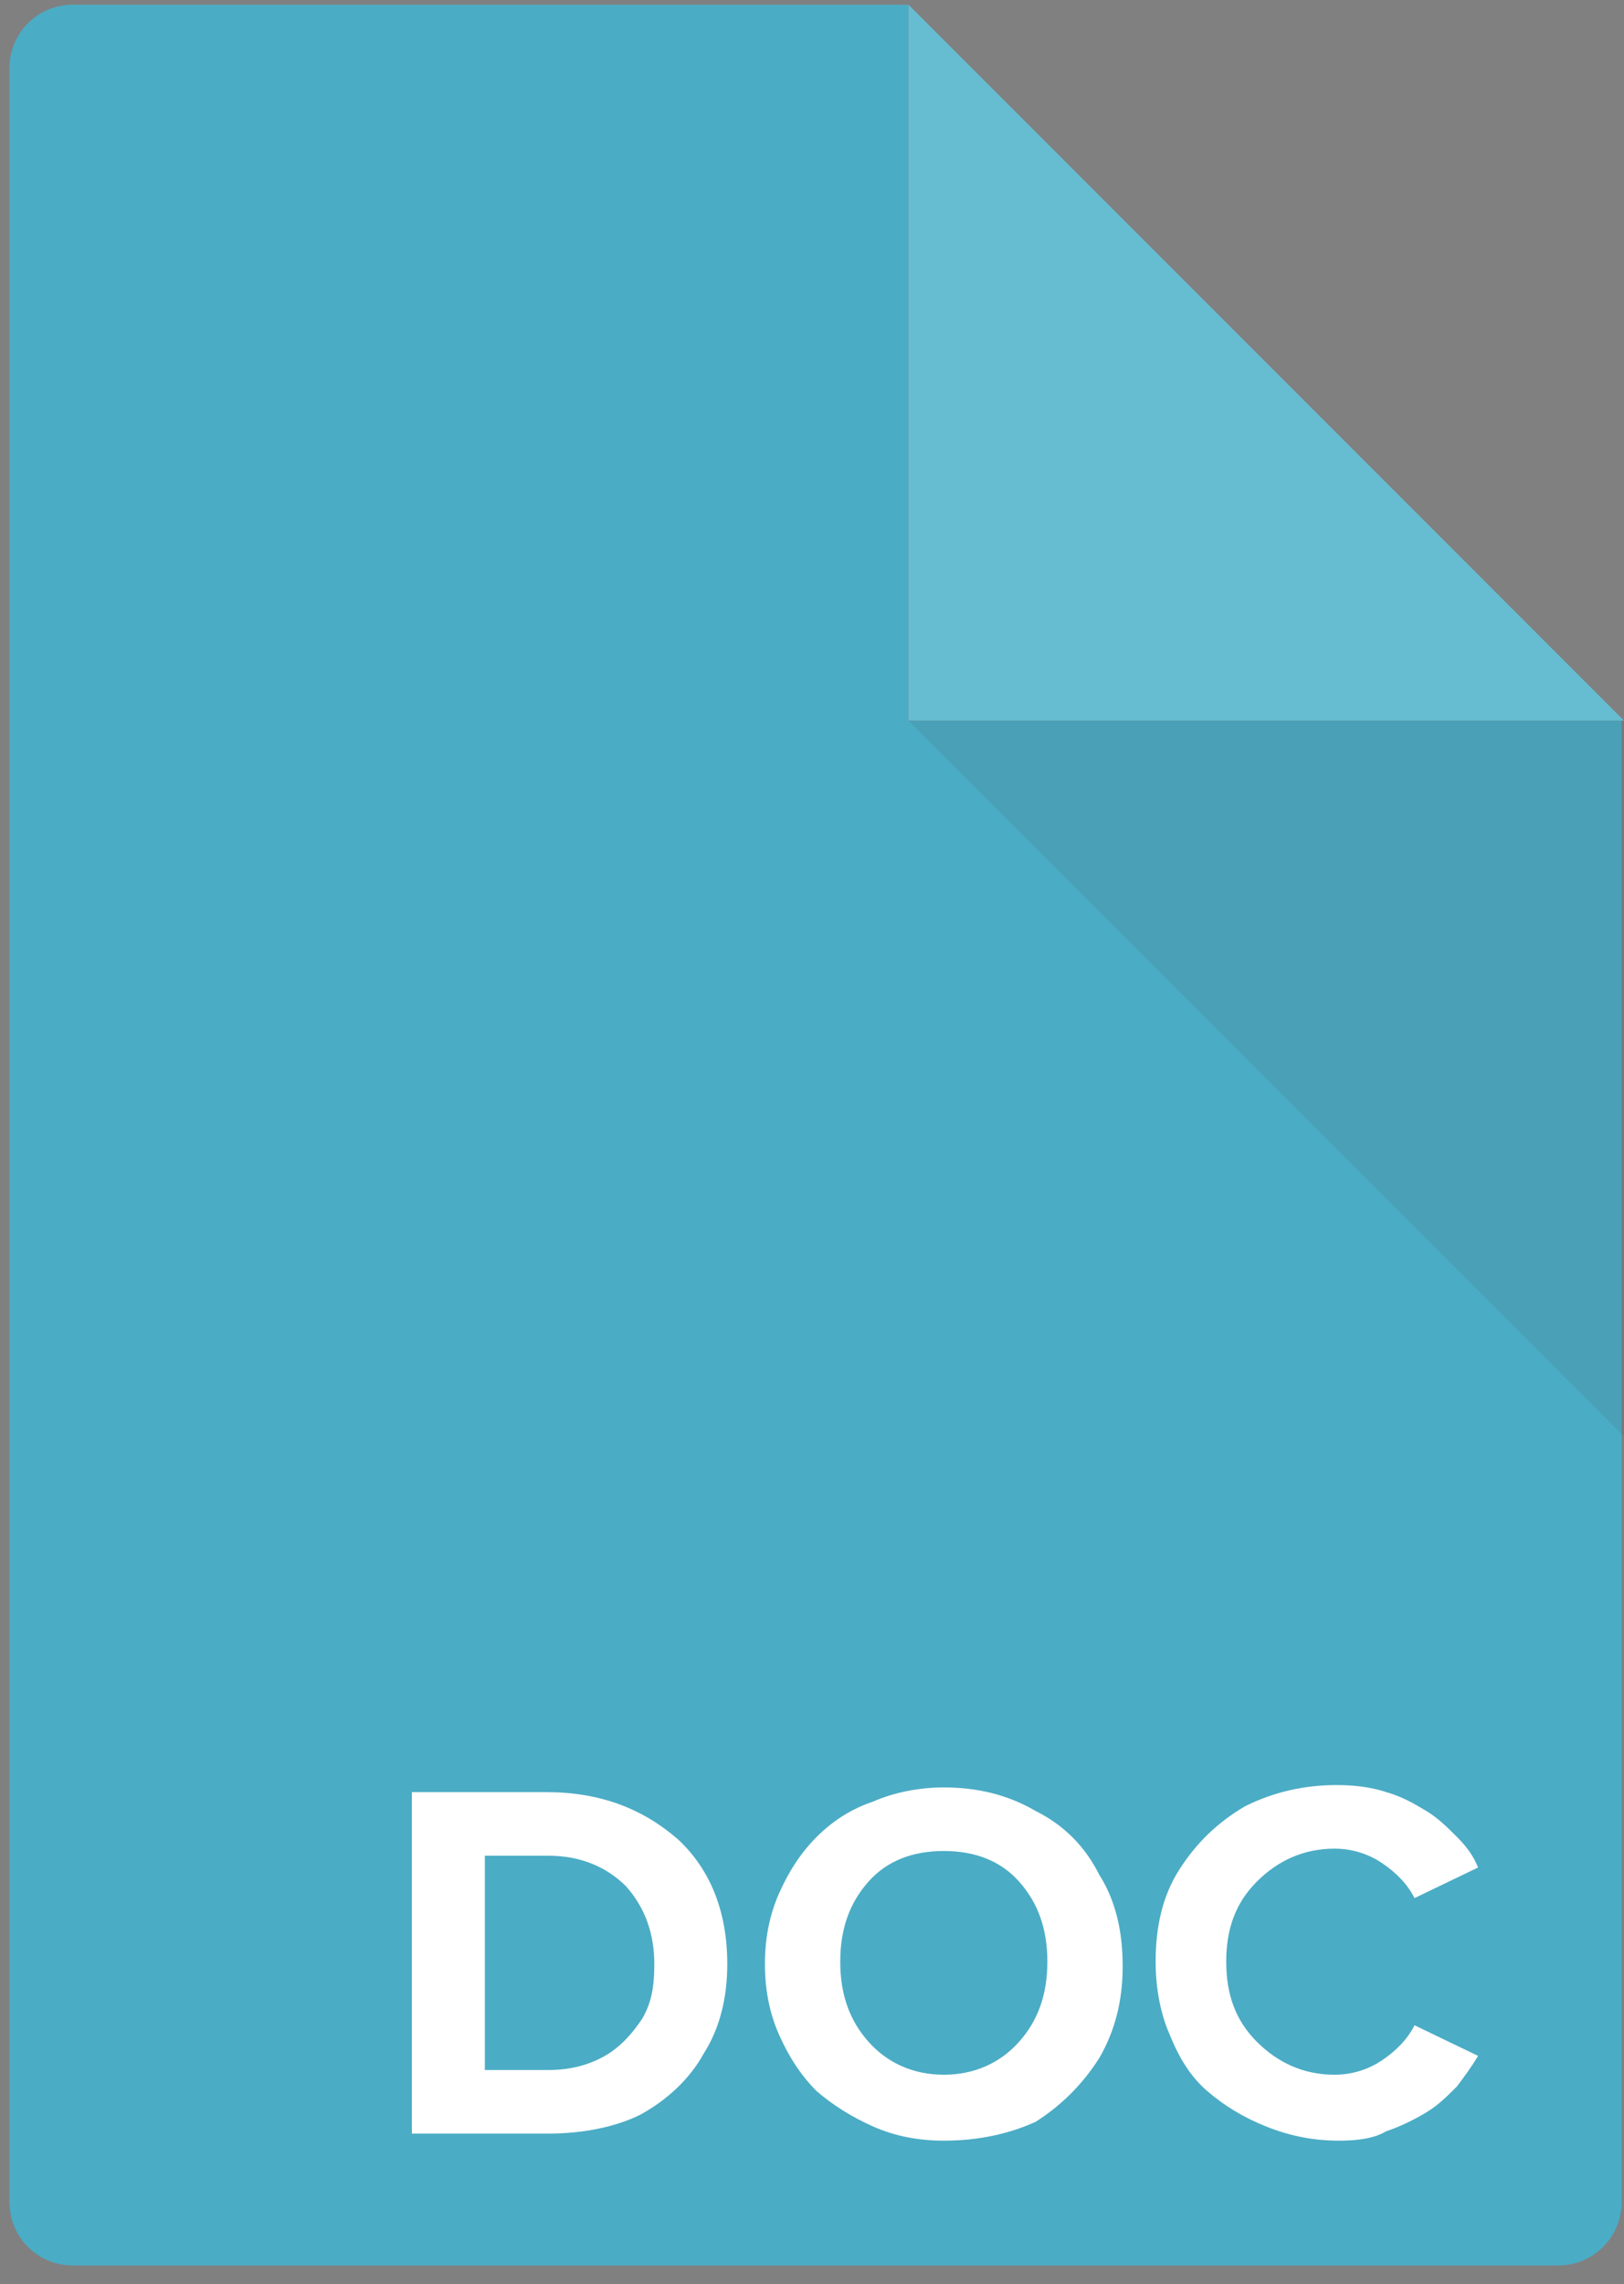
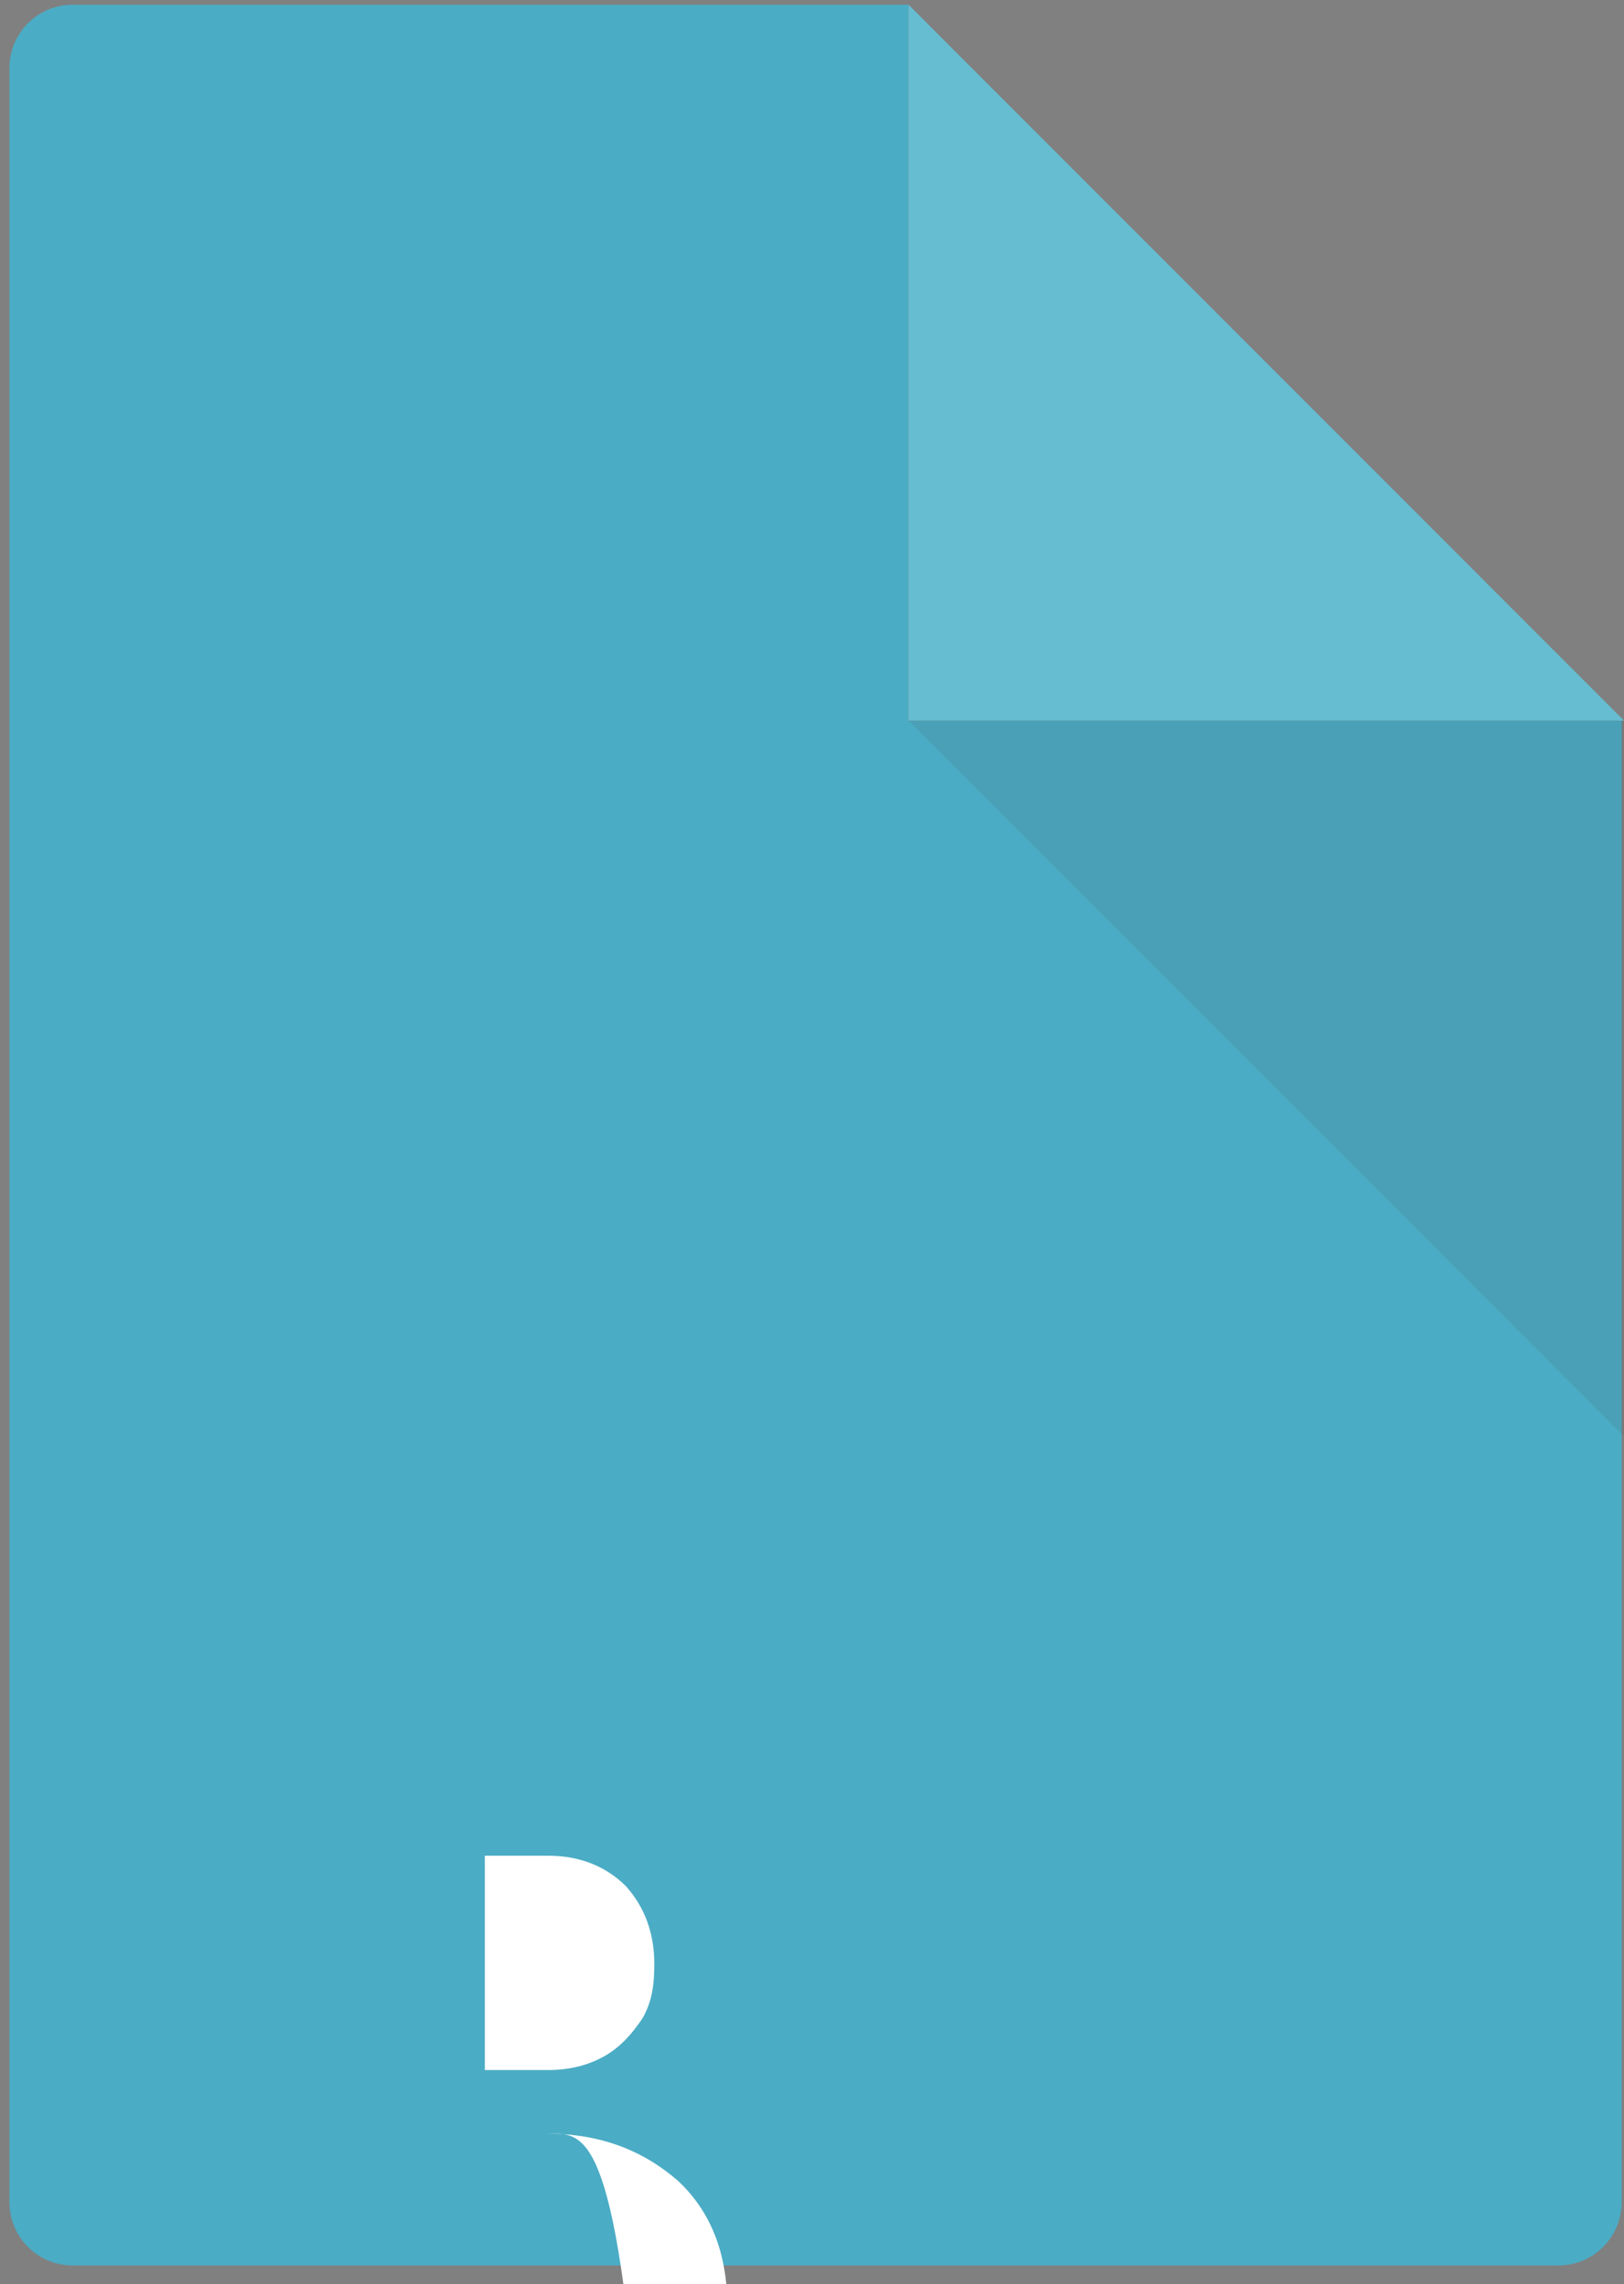
<svg xmlns="http://www.w3.org/2000/svg" version="1.1" id="Layer_1" x="0px" y="0px" viewBox="0 0 69 97" enable-background="new 0 0 69 97" xml:space="preserve">
  <rect x="0" y="0" width="69" height="97" fill="#808080" stroke="none" />
  <g>
    <g>
      <path fill="#4BACC5" d="M38.6,0.2L38.6,0.2l-35.5,0c-1.5,0-2.7,1.2-2.7,2.7v90.6c0,1.5,1.2,2.7,2.7,2.7h63.1    c1.5,0,2.7-1.2,2.7-2.7V30.6l0,0H38.6V0.2z" />
      <polygon fill="#66BDD1" points="38.6,30.6 69,30.6 38.6,0.2   " />
      <polygon opacity="0.1" fill="#333333" points="69,61 69,30.6 69,30.6 38.6,30.6 38.6,30.6   " />
    </g>
    <g>
-       <path fill="#FFFFFF" d="M23.3,90.6h-5.8V76.1h5.7c2.3,0,4.1,0.7,5.6,2c1.4,1.3,2.1,3.1,2.1,5.3c0,1.4-0.3,2.7-1,3.8    c-0.6,1.1-1.6,2-2.7,2.6C26.2,90.3,24.8,90.6,23.3,90.6z M23.3,87.9c0.9,0,1.7-0.2,2.4-0.6c0.7-0.4,1.2-1,1.6-1.6    c0.4-0.7,0.5-1.4,0.5-2.3c0-1.3-0.4-2.4-1.2-3.3c-0.8-0.8-1.9-1.3-3.3-1.3h-2.7v9.1H23.3z" />
-       <path fill="#FFFFFF" d="M40.1,90.9c-1.1,0-2.1-0.2-3-0.6c-0.9-0.4-1.7-0.9-2.4-1.5c-0.7-0.7-1.2-1.5-1.6-2.4    c-0.4-0.9-0.6-1.9-0.6-3c0-1.1,0.2-2.1,0.6-3c0.4-0.9,0.9-1.7,1.6-2.4c0.7-0.7,1.5-1.2,2.4-1.5c0.9-0.4,2-0.6,3-0.6    c1.4,0,2.7,0.3,3.9,1c1.2,0.6,2.1,1.5,2.7,2.7c0.7,1.1,1,2.4,1,3.9c0,1.4-0.3,2.7-1,3.9c-0.7,1.1-1.6,2-2.7,2.7    C42.9,90.6,41.6,90.9,40.1,90.9z M40.1,88.1c1.3,0,2.4-0.5,3.2-1.4s1.2-2,1.2-3.4c0-1.4-0.4-2.5-1.2-3.4c-0.8-0.9-1.9-1.3-3.2-1.3    c-1.3,0-2.4,0.4-3.2,1.3c-0.8,0.9-1.2,2-1.2,3.4c0,1.4,0.4,2.5,1.2,3.4S38.8,88.1,40.1,88.1z" />
-       <path fill="#FFFFFF" d="M56.9,90.9c-1.1,0-2.1-0.2-3.1-0.6c-1-0.4-1.8-0.9-2.5-1.5c-0.7-0.6-1.2-1.4-1.6-2.4    c-0.4-0.9-0.6-2-0.6-3.1c0-1.5,0.3-2.8,1-3.9c0.7-1.1,1.6-2,2.8-2.7c1.2-0.6,2.5-0.9,3.9-0.9c0.8,0,1.5,0.1,2.1,0.3    c0.7,0.2,1.2,0.5,1.7,0.8c0.5,0.3,0.9,0.7,1.3,1.1c0.4,0.4,0.7,0.8,0.9,1.3l-2.7,1.3c-0.3-0.6-0.8-1.1-1.4-1.5    c-0.6-0.4-1.3-0.6-2-0.6c-1.3,0-2.4,0.5-3.3,1.4c-0.9,0.9-1.3,2-1.3,3.4c0,1.4,0.4,2.5,1.3,3.4c0.9,0.9,2,1.4,3.3,1.4    c0.7,0,1.4-0.2,2-0.6c0.6-0.4,1.1-0.9,1.4-1.5l2.7,1.3c-0.3,0.5-0.6,0.9-0.9,1.3c-0.4,0.4-0.8,0.8-1.3,1.1    c-0.5,0.3-1.1,0.6-1.7,0.8C58.4,90.8,57.7,90.9,56.9,90.9z" />
+       <path fill="#FFFFFF" d="M23.3,90.6h-5.8h5.7c2.3,0,4.1,0.7,5.6,2c1.4,1.3,2.1,3.1,2.1,5.3c0,1.4-0.3,2.7-1,3.8    c-0.6,1.1-1.6,2-2.7,2.6C26.2,90.3,24.8,90.6,23.3,90.6z M23.3,87.9c0.9,0,1.7-0.2,2.4-0.6c0.7-0.4,1.2-1,1.6-1.6    c0.4-0.7,0.5-1.4,0.5-2.3c0-1.3-0.4-2.4-1.2-3.3c-0.8-0.8-1.9-1.3-3.3-1.3h-2.7v9.1H23.3z" />
    </g>
  </g>
</svg>